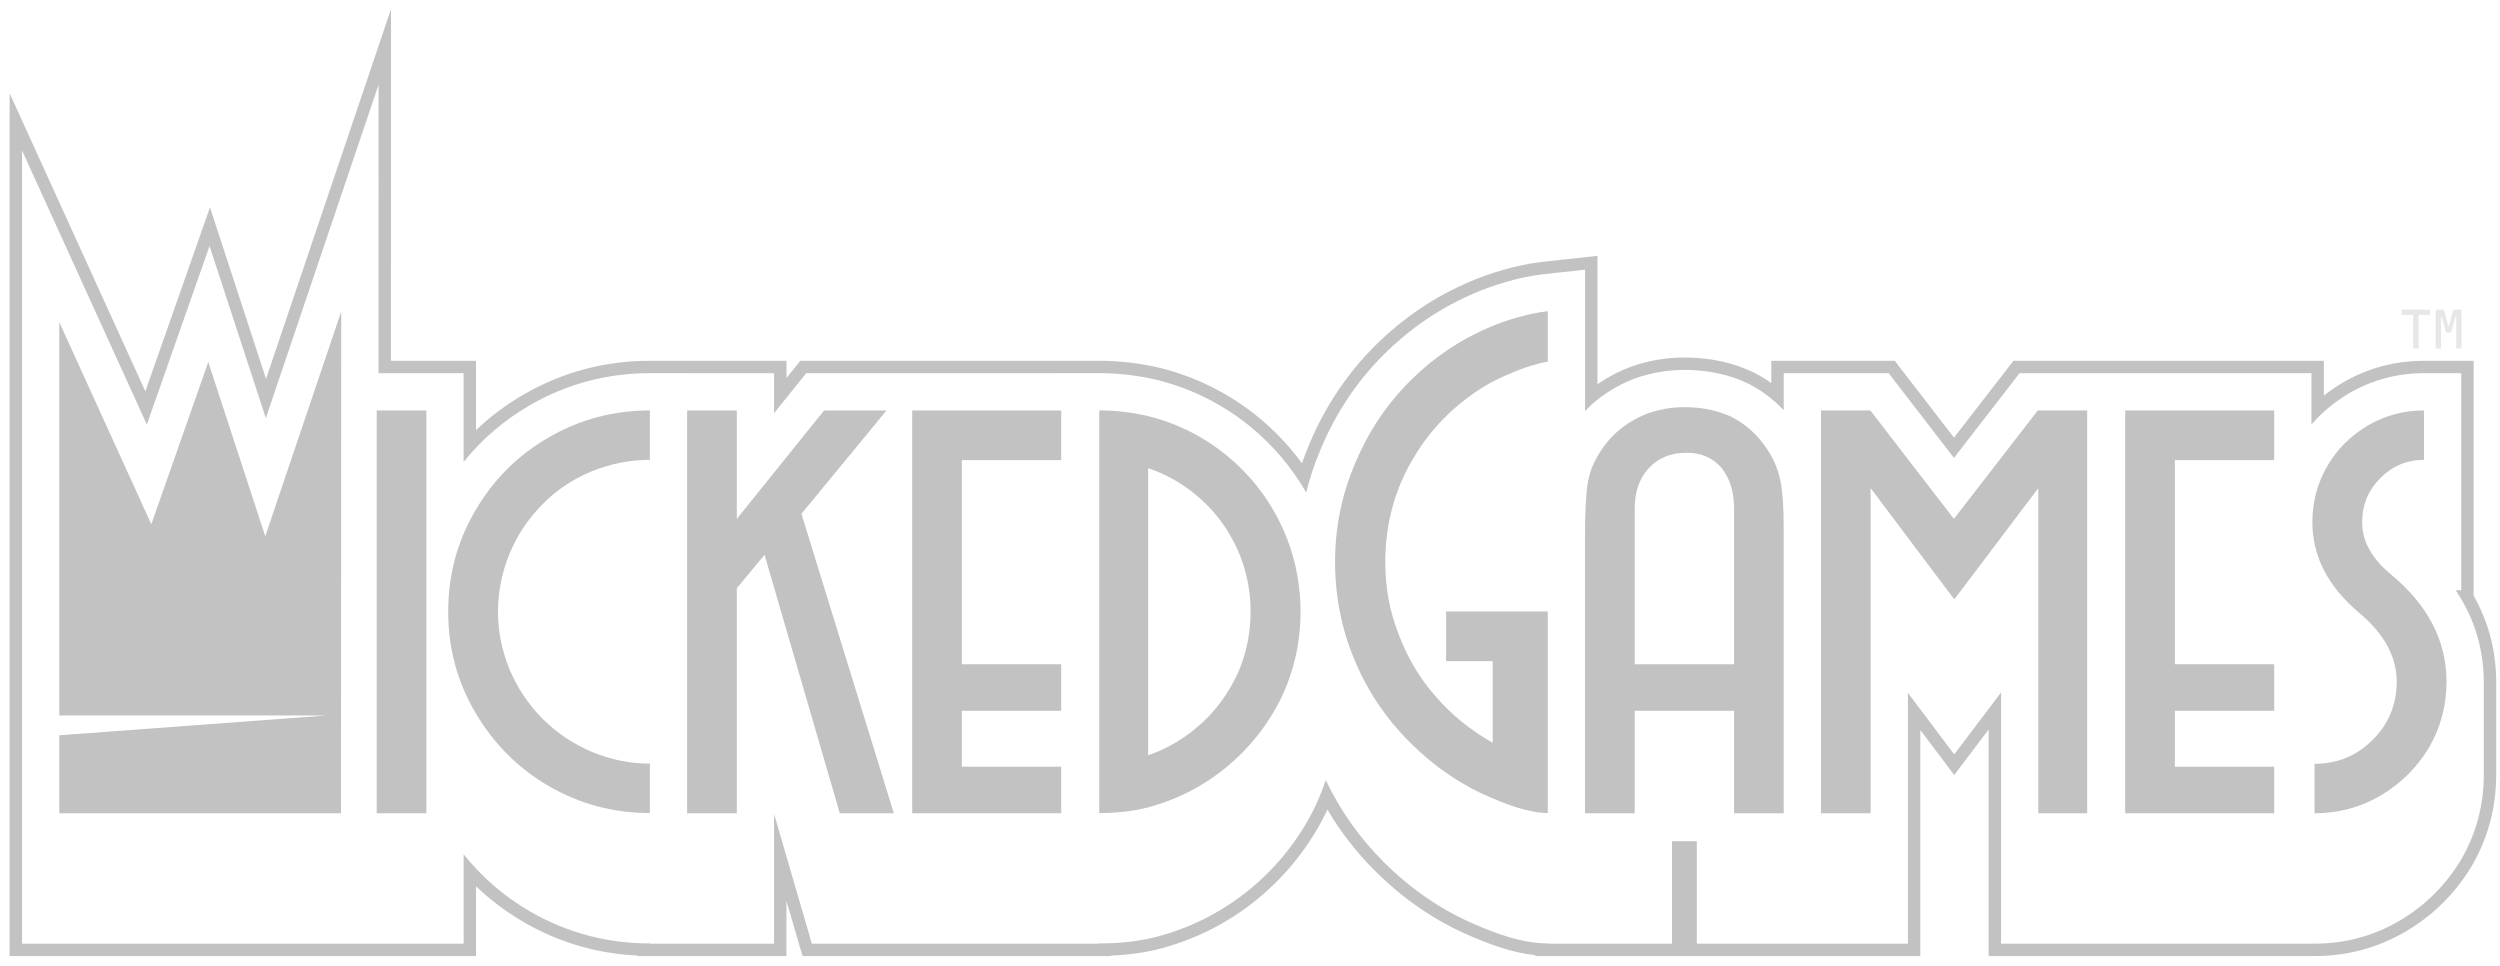
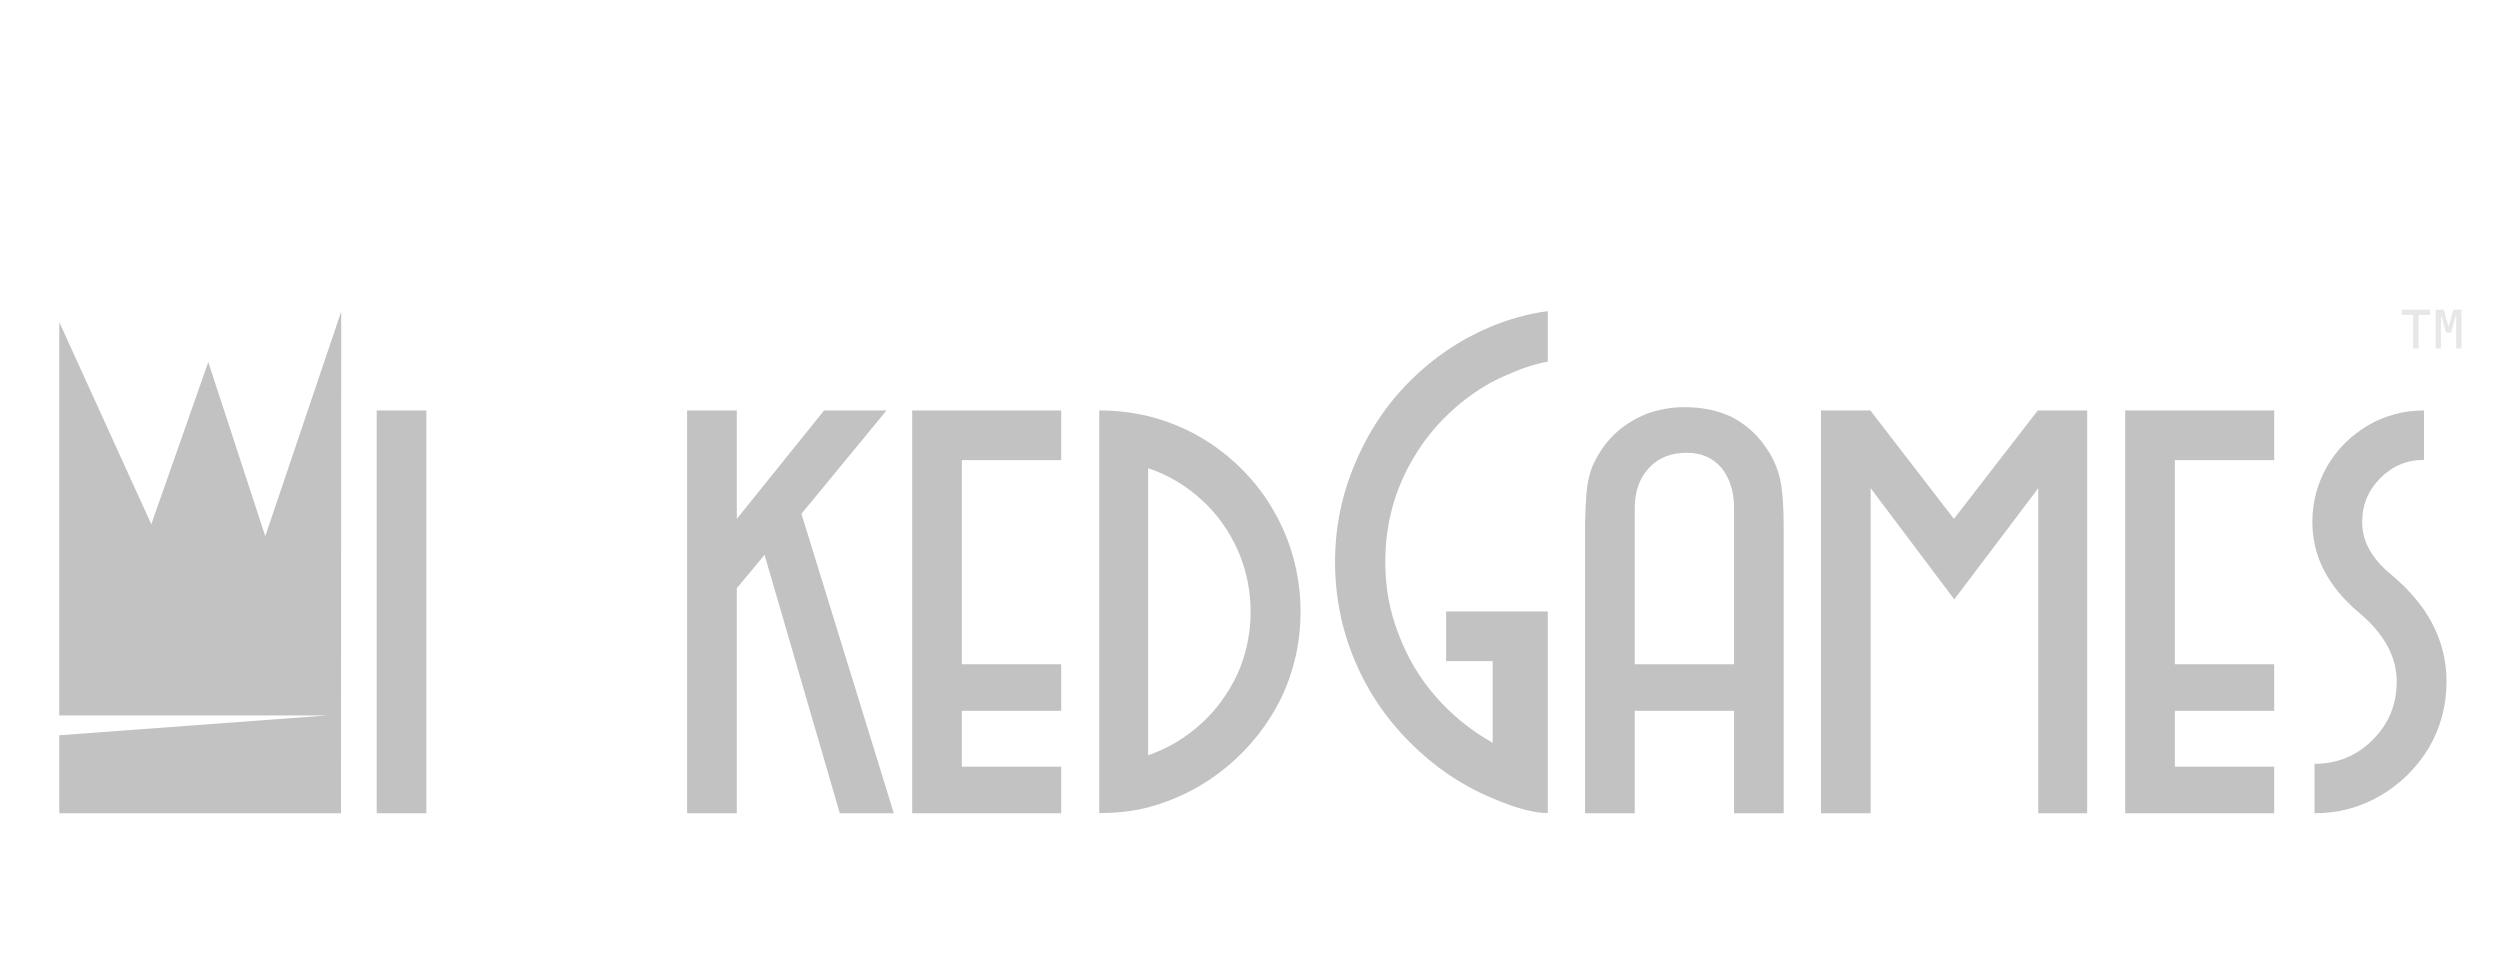
<svg xmlns="http://www.w3.org/2000/svg" width="132" height="51" viewBox="0 0 132 51" fill="none">
  <g clip-path="url(#clip0_25_1861)">
-     <path d="M19.989 4.471L19.987 9.395L19.989 9.388L19.985 19.705H24.479V24.392C25.452 23.179 26.63 22.172 27.996 21.386C29.929 20.269 32.054 19.703 34.314 19.703H36.281V19.705H40.87V21.817L41.98 20.438L42.57 19.705H56.072V19.703H58.039C59.07 19.703 60.102 19.824 61.105 20.063L61.117 20.066L61.13 20.069C62.925 20.522 64.568 21.347 66.014 22.522L66.019 22.526L66.024 22.53C67.222 23.516 68.209 24.683 68.967 26.007C69.161 25.223 69.417 24.455 69.737 23.706C70.525 21.815 71.644 20.139 73.062 18.723C74.478 17.309 76.116 16.207 77.931 15.446C78.769 15.086 80.206 14.618 81.512 14.476L83.691 14.239V21.702C83.821 21.567 83.955 21.437 84.095 21.312L84.105 21.303L84.115 21.294C84.76 20.737 85.499 20.297 86.312 19.986L86.342 19.975L86.371 19.965C87.203 19.677 88.066 19.531 88.936 19.531C90.16 19.531 91.283 19.768 92.275 20.238L92.307 20.253L92.338 20.269C93.036 20.63 93.653 21.097 94.181 21.661V19.706H99.723L100.314 20.472L103.169 24.179L106.04 20.469L106.63 19.706H122.045V22.411C122.6 21.774 123.261 21.225 124.022 20.77L124.035 20.763L124.047 20.755C125.255 20.058 126.58 19.704 127.987 19.704H129.954V31.166H129.662C129.854 31.452 130.028 31.744 130.183 32.041C130.82 33.267 131.144 34.596 131.144 35.991V40.908C131.144 42.507 130.745 44.008 129.958 45.367L129.95 45.383L129.941 45.398C129.133 46.738 128.044 47.819 126.703 48.611C125.339 49.416 123.827 49.824 122.21 49.824H122.046H120.079H105.655V36.561L104.756 37.751L103.184 39.833L101.615 37.748L100.738 36.581V49.824H89.592V44.415H88.281V49.824H81.724V49.813C80.377 49.813 78.989 49.288 77.927 48.83C76.152 48.081 74.515 46.966 73.062 45.516C71.784 44.24 70.757 42.786 70 41.185C69.84 41.667 69.65 42.141 69.43 42.605L69.424 42.618L69.418 42.631C68.608 44.281 67.469 45.724 66.033 46.921L66.028 46.924L66.024 46.928C64.584 48.113 62.947 48.958 61.16 49.439H61.158L61.156 49.44C60.226 49.687 59.178 49.813 58.04 49.813H57.999V49.824H42.865L42.453 48.407L40.87 42.971V49.824H34.314V49.813C32.054 49.813 29.928 49.246 27.994 48.129C26.634 47.341 25.457 46.327 24.48 45.105V49.824H1.163V7.944L4.92 16.194L7.753 22.416L9.142 18.463L11.064 12.991L12.867 18.504L14.036 22.08L16.153 15.818L19.989 4.471ZM20.646 0.479L19.368 4.261L15.532 15.608L14.046 20.002L13.49 18.3L11.687 12.787L11.086 10.949L10.445 12.774L8.523 18.246L7.675 20.662L5.516 15.922L1.76 7.672L0.507 4.922V50.479H25.134V46.793C25.895 47.524 26.742 48.16 27.665 48.695C29.511 49.763 31.524 50.353 33.658 50.453V50.479H41.525V47.569L41.823 48.59L42.235 50.007L42.373 50.479H58.654V50.456C59.614 50.418 60.51 50.29 61.324 50.073H61.325L61.326 50.072H61.327L61.329 50.072C63.208 49.567 64.927 48.679 66.44 47.434L66.445 47.431L66.446 47.43L66.447 47.429L66.451 47.425C67.959 46.169 69.155 44.653 70.006 42.92L70.012 42.907L70.014 42.903L70.016 42.899L70.022 42.886C70.043 42.84 70.065 42.794 70.087 42.748C70.777 43.919 71.619 45.002 72.598 45.98C74.111 47.49 75.817 48.651 77.67 49.433C78.62 49.843 79.826 50.305 81.068 50.434V50.48H88.936H101.393V38.544L102.659 40.227L103.182 40.922L103.706 40.228L104.999 38.517V50.48H122.209C123.945 50.48 125.569 50.041 127.036 49.175C128.472 48.328 129.638 47.17 130.502 45.736L130.511 45.721L130.514 45.716L130.517 45.711L130.525 45.696C131.37 44.235 131.799 42.625 131.799 40.909V35.992C131.799 34.49 131.451 33.059 130.764 31.739C130.714 31.644 130.663 31.549 130.609 31.454V19.05H127.986C126.463 19.05 125.027 19.433 123.719 20.189L123.707 20.195L123.702 20.198L123.697 20.201L123.685 20.209C123.338 20.416 123.01 20.642 122.7 20.887V19.051H106.308L106.111 19.306L105.521 20.069L103.17 23.107L100.833 20.073L100.242 19.307L100.046 19.051H93.525V20.226C93.244 20.027 92.948 19.848 92.639 19.687L92.608 19.671L92.598 19.666L92.587 19.661L92.555 19.646C91.476 19.135 90.258 18.876 88.936 18.876C87.993 18.876 87.058 19.034 86.156 19.347L86.127 19.357L86.117 19.36L86.107 19.364L86.078 19.375C85.459 19.611 84.88 19.917 84.347 20.288V13.509L83.62 13.588L81.44 13.825C80.065 13.975 78.552 14.467 77.674 14.844C75.782 15.637 74.074 16.787 72.599 18.26C71.12 19.736 69.953 21.484 69.132 23.454C68.991 23.785 68.861 24.121 68.743 24.461C68.086 23.561 67.316 22.745 66.441 22.026L66.438 22.023L66.435 22.021L66.432 22.018L66.427 22.014C64.907 20.779 63.178 19.912 61.29 19.435L61.278 19.433L61.274 19.431L61.269 19.43L61.257 19.427C60.204 19.176 59.121 19.049 58.039 19.049H55.417V19.051H42.256L42.059 19.296L41.526 19.959V19.051H36.936V19.049H34.314C31.938 19.049 29.702 19.644 27.668 20.82C26.742 21.352 25.895 21.985 25.134 22.711V19.051H20.64L20.645 9.39L20.646 5.397L20.644 5.403V4.472L20.646 0.48V0.479Z" fill="#C2C2C2" />
    <path d="M48.164 42.939H56.031V40.481H50.786V37.53H56.031V35.072H50.786V24.295H56.031V21.672H48.164V42.939Z" fill="#C2C2C2" />
    <path d="M64.774 24.049C63.545 23.051 62.17 22.361 60.648 21.977C59.791 21.772 58.922 21.67 58.039 21.67V42.929C59.011 42.929 59.881 42.826 60.648 42.622C62.17 42.212 63.545 41.503 64.774 40.492C66.002 39.469 66.961 38.254 67.651 36.847C68.329 35.414 68.668 33.899 68.668 32.3C68.668 30.701 68.323 29.128 67.632 27.695C66.954 26.275 66.001 25.06 64.773 24.049L64.774 24.049ZM65.341 35.58C64.854 36.616 64.215 37.493 63.422 38.209C62.591 38.964 61.657 39.52 60.621 39.878V24.721C61.683 25.079 62.623 25.636 63.441 26.39C64.248 27.119 64.887 28.009 65.36 29.057C65.808 30.093 66.032 31.174 66.032 32.3C66.032 33.425 65.801 34.558 65.341 35.581V35.58Z" fill="#C2C2C2" />
    <path d="M93.201 23.57C92.74 22.905 92.15 22.387 91.433 22.015C90.703 21.67 89.871 21.498 88.936 21.498C88.283 21.498 87.642 21.607 87.014 21.824C86.412 22.054 85.874 22.374 85.4 22.783C84.939 23.192 84.562 23.678 84.267 24.241C84.1 24.536 83.979 24.849 83.902 25.181C83.812 25.54 83.761 25.936 83.748 26.371C83.71 26.844 83.69 27.426 83.69 28.117V42.94H86.313V37.531H91.558V42.94H94.18V27.925C94.18 26.736 94.116 25.86 93.988 25.297C93.847 24.67 93.585 24.094 93.2 23.57H93.201ZM91.558 35.072H86.313V26.841C86.313 25.958 86.562 25.249 87.062 24.711C87.561 24.174 88.227 23.905 89.06 23.905C89.816 23.905 90.424 24.168 90.885 24.692C91.333 25.242 91.558 25.958 91.558 26.841V35.072H91.558Z" fill="#C2C2C2" />
    <path d="M103.166 27.397L98.755 21.672H96.147V42.939H98.77V25.776L103.186 31.647L107.621 25.776V42.939H110.203V21.672H107.595L103.166 27.397Z" fill="#C2C2C2" />
    <path d="M126.22 30.309C125.721 29.899 125.344 29.458 125.088 28.985C124.844 28.55 124.723 28.076 124.723 27.564C124.723 26.656 125.043 25.882 125.683 25.242C126.322 24.602 127.09 24.282 127.986 24.282V21.671C126.924 21.671 125.939 21.934 125.03 22.459C124.109 23.009 123.392 23.726 122.88 24.609C122.356 25.517 122.093 26.503 122.093 27.565C122.093 29.369 122.912 30.962 124.55 32.344C125.881 33.458 126.547 34.673 126.547 35.991C126.547 37.194 126.124 38.218 125.28 39.062C124.435 39.907 123.411 40.329 122.208 40.329V42.94C123.475 42.94 124.64 42.627 125.702 42C126.764 41.373 127.615 40.528 128.255 39.466C128.869 38.404 129.176 37.246 129.176 35.992C129.176 33.829 128.191 31.935 126.22 30.31L126.22 30.309Z" fill="#C2C2C2" />
    <path d="M112.21 42.939H120.078V40.481H114.833V37.53H120.078V35.072H114.833V24.295H120.078V21.672H112.21V42.939Z" fill="#C2C2C2" />
-     <path d="M25.104 26.946C24.144 28.571 23.665 30.355 23.665 32.299C23.665 34.244 24.144 35.996 25.104 37.633C26.076 39.283 27.368 40.575 28.979 41.509C30.616 42.455 32.395 42.929 34.313 42.929V40.319C33.277 40.319 32.26 40.115 31.262 39.706C30.29 39.296 29.421 38.714 28.653 37.959C27.898 37.192 27.316 36.322 26.907 35.35C26.498 34.352 26.293 33.336 26.293 32.299C26.293 31.263 26.498 30.227 26.907 29.229C27.316 28.245 27.892 27.381 28.634 26.639C29.35 25.898 30.213 25.315 31.224 24.893C32.234 24.484 33.264 24.279 34.313 24.279V21.67C32.394 21.67 30.616 22.143 28.979 23.09C27.354 24.024 26.062 25.309 25.103 26.946H25.104Z" fill="#C2C2C2" />
    <path d="M46.809 21.672H43.511L38.903 27.397V21.672H36.28V42.939H38.903V31.059L40.368 29.295L44.341 42.939H47.194L42.316 27.128L46.809 21.672Z" fill="#C2C2C2" />
    <path d="M22.512 21.672H19.89V42.939H22.512V21.672Z" fill="#C2C2C2" />
    <path d="M10.997 19.115L7.989 27.681L3.13 17.009V37.776H17.272L3.13 38.822V42.939H18.005L18.017 16.448L14.006 28.313L10.997 19.115Z" fill="#C2C2C2" />
    <path d="M74.451 20.115C73.208 21.356 72.24 22.808 71.548 24.47C70.844 26.12 70.491 27.854 70.491 29.67C70.491 31.486 70.837 33.232 71.529 34.869C72.208 36.494 73.182 37.939 74.451 39.206C75.732 40.485 77.148 41.45 78.699 42.103C79.557 42.474 80.732 42.928 81.723 42.928V32.285H76.355V34.908H78.814V39.224C77.635 38.547 76.635 37.734 75.815 36.788C74.97 35.828 74.316 34.735 73.855 33.507C73.38 32.317 73.143 31.038 73.143 29.669C73.143 27.661 73.643 25.825 74.643 24.163C75.117 23.357 75.697 22.618 76.382 21.947C77.068 21.275 77.84 20.696 78.698 20.21C79.096 20.006 79.346 19.884 79.448 19.846C79.896 19.654 80.191 19.532 80.332 19.481C80.447 19.442 81.06 19.206 81.723 19.097V16.431C80.691 16.543 79.441 16.936 78.698 17.256C77.109 17.921 75.693 18.874 74.45 20.114L74.451 20.115Z" fill="#C2C2C2" />
    <path d="M127.413 16.352H126.808V16.626H127.413V18.398H127.701V16.626H128.306V16.352H127.701H127.413Z" fill="#E7E7E7" />
    <path d="M129.735 16.352H129.689H129.531L129.297 17.231H129.286H129.28H129.274L129.041 16.352H128.883H128.836H128.606V18.398H128.883V16.715H128.92L129.153 17.562H129.237H129.314H129.418L129.652 16.715H129.689V18.398H129.966V16.352H129.735Z" fill="#E7E7E7" />
  </g>
  <defs>
    <clipPath id="clip0_25_1861">
      <rect width="131.292" height="50" fill="white" transform="translate(0.507 0.479)" />
    </clipPath>
  </defs>
</svg>